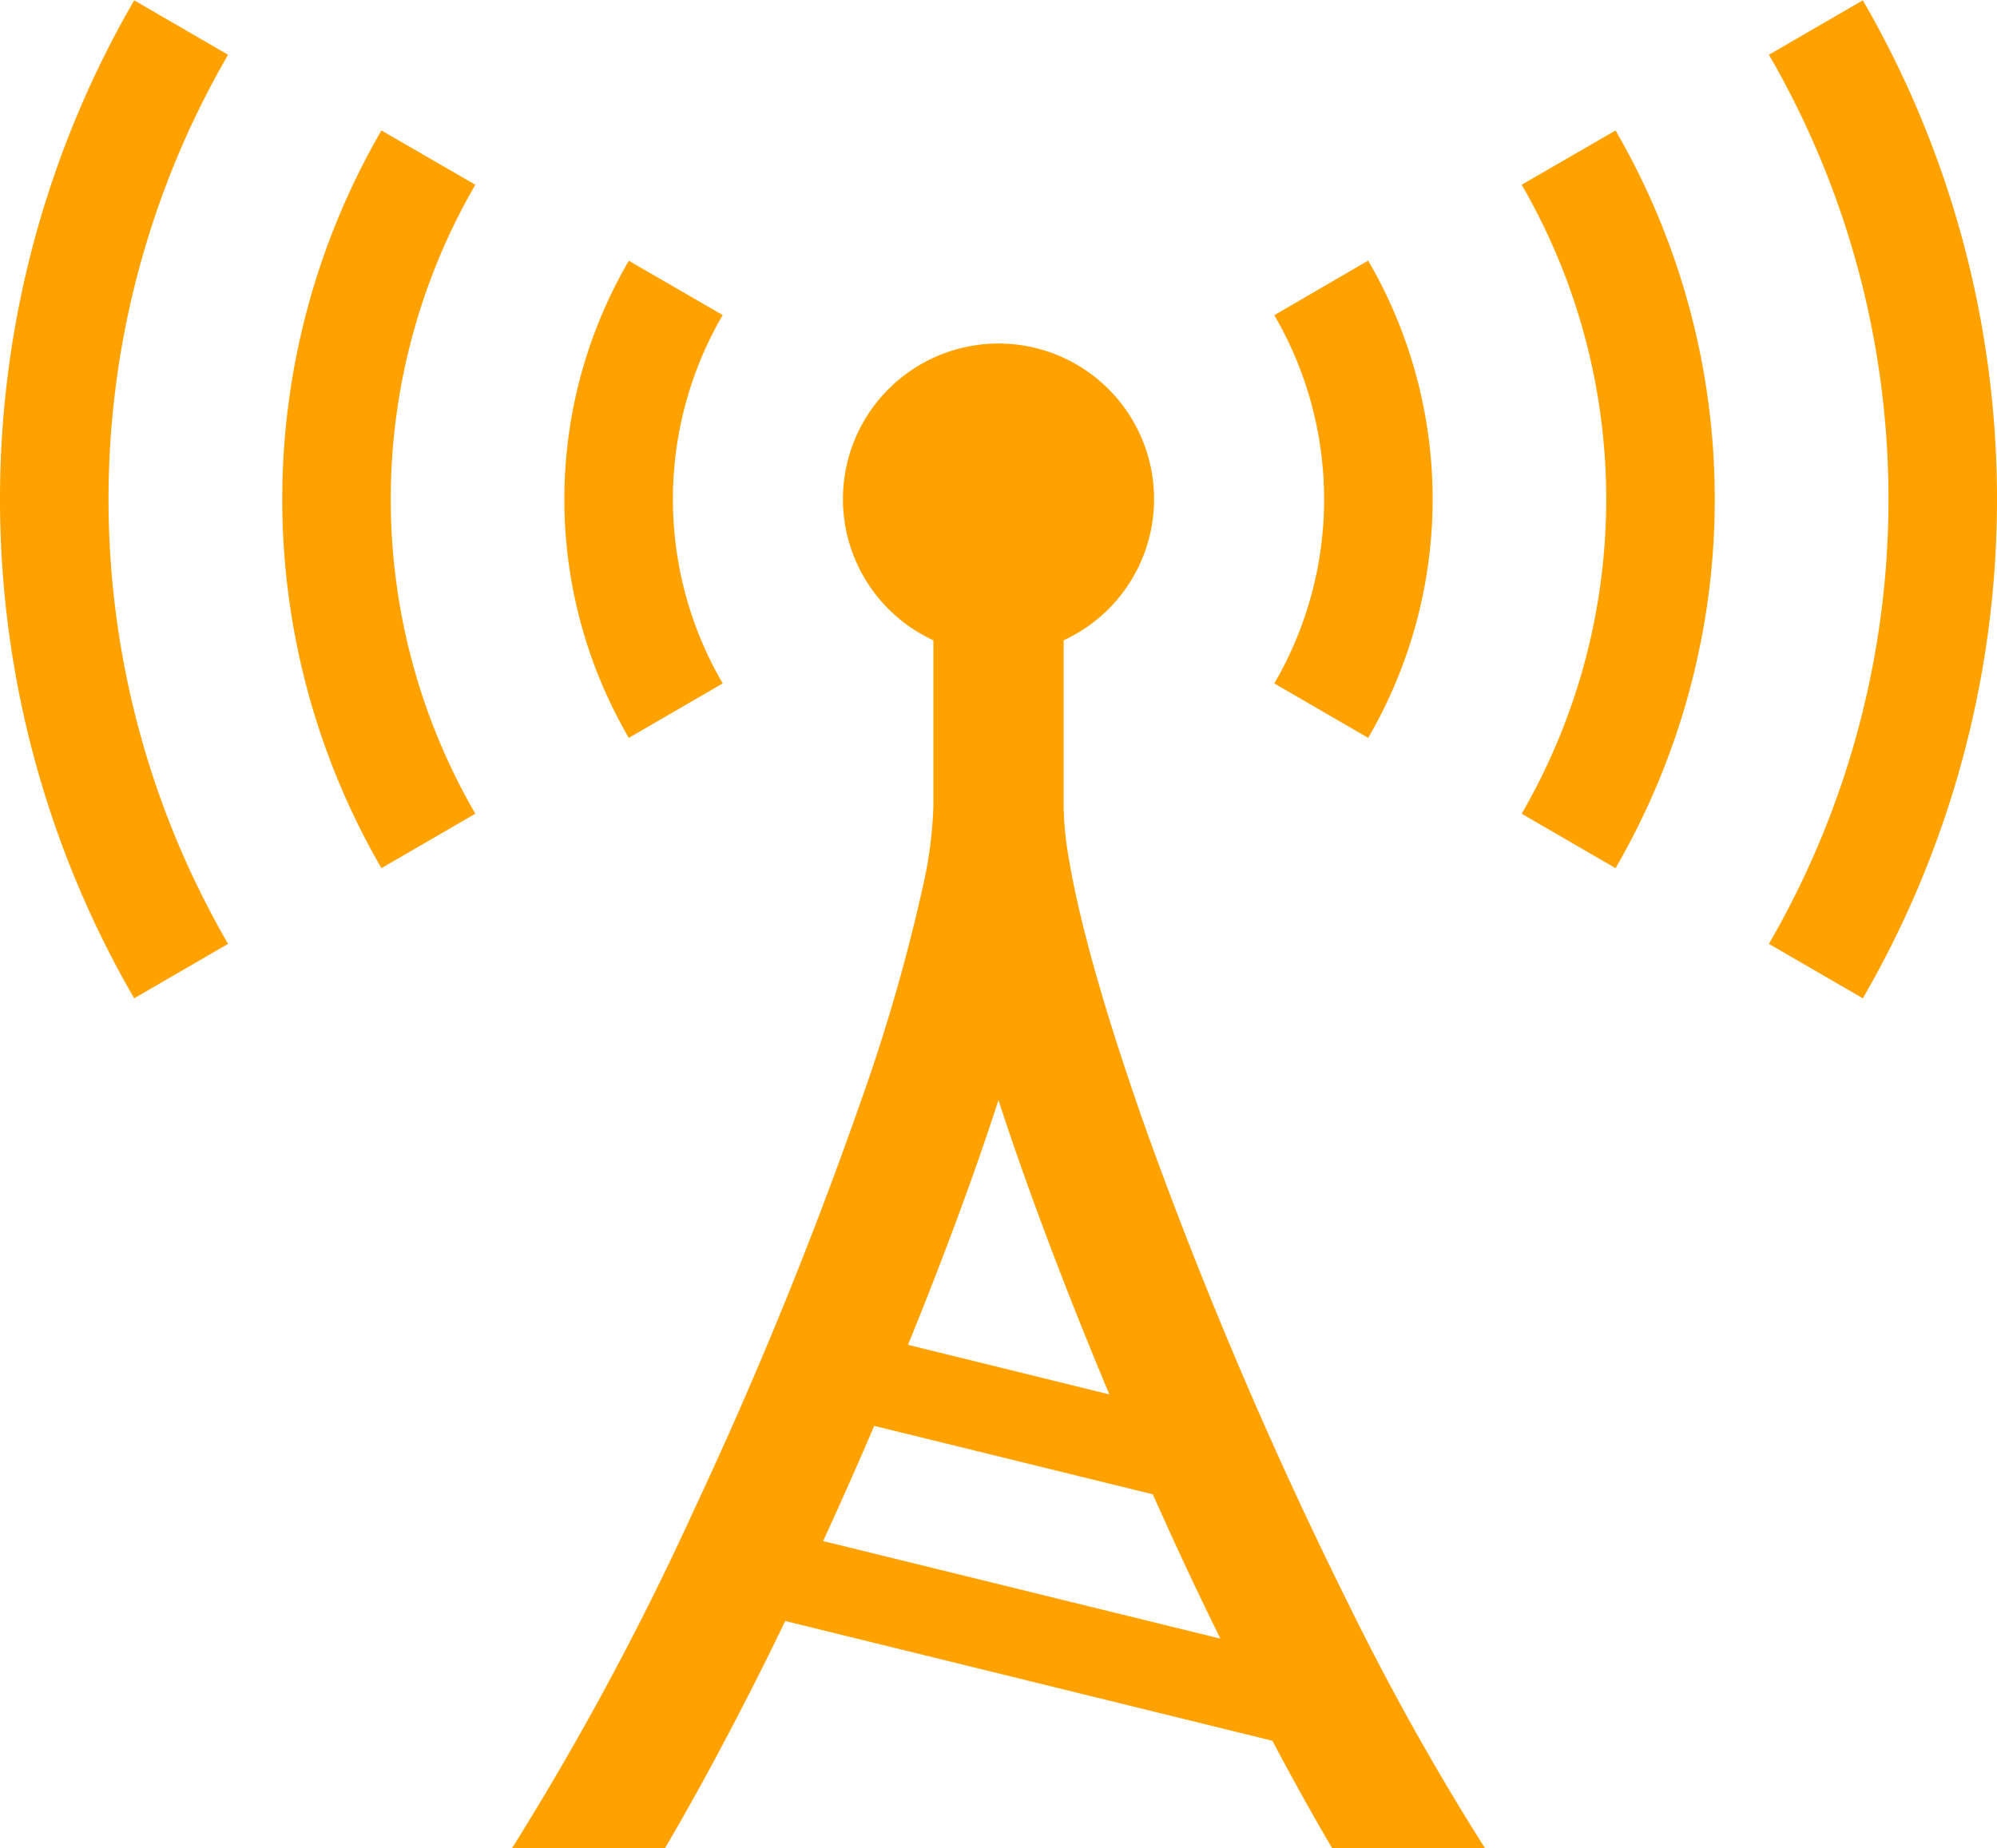
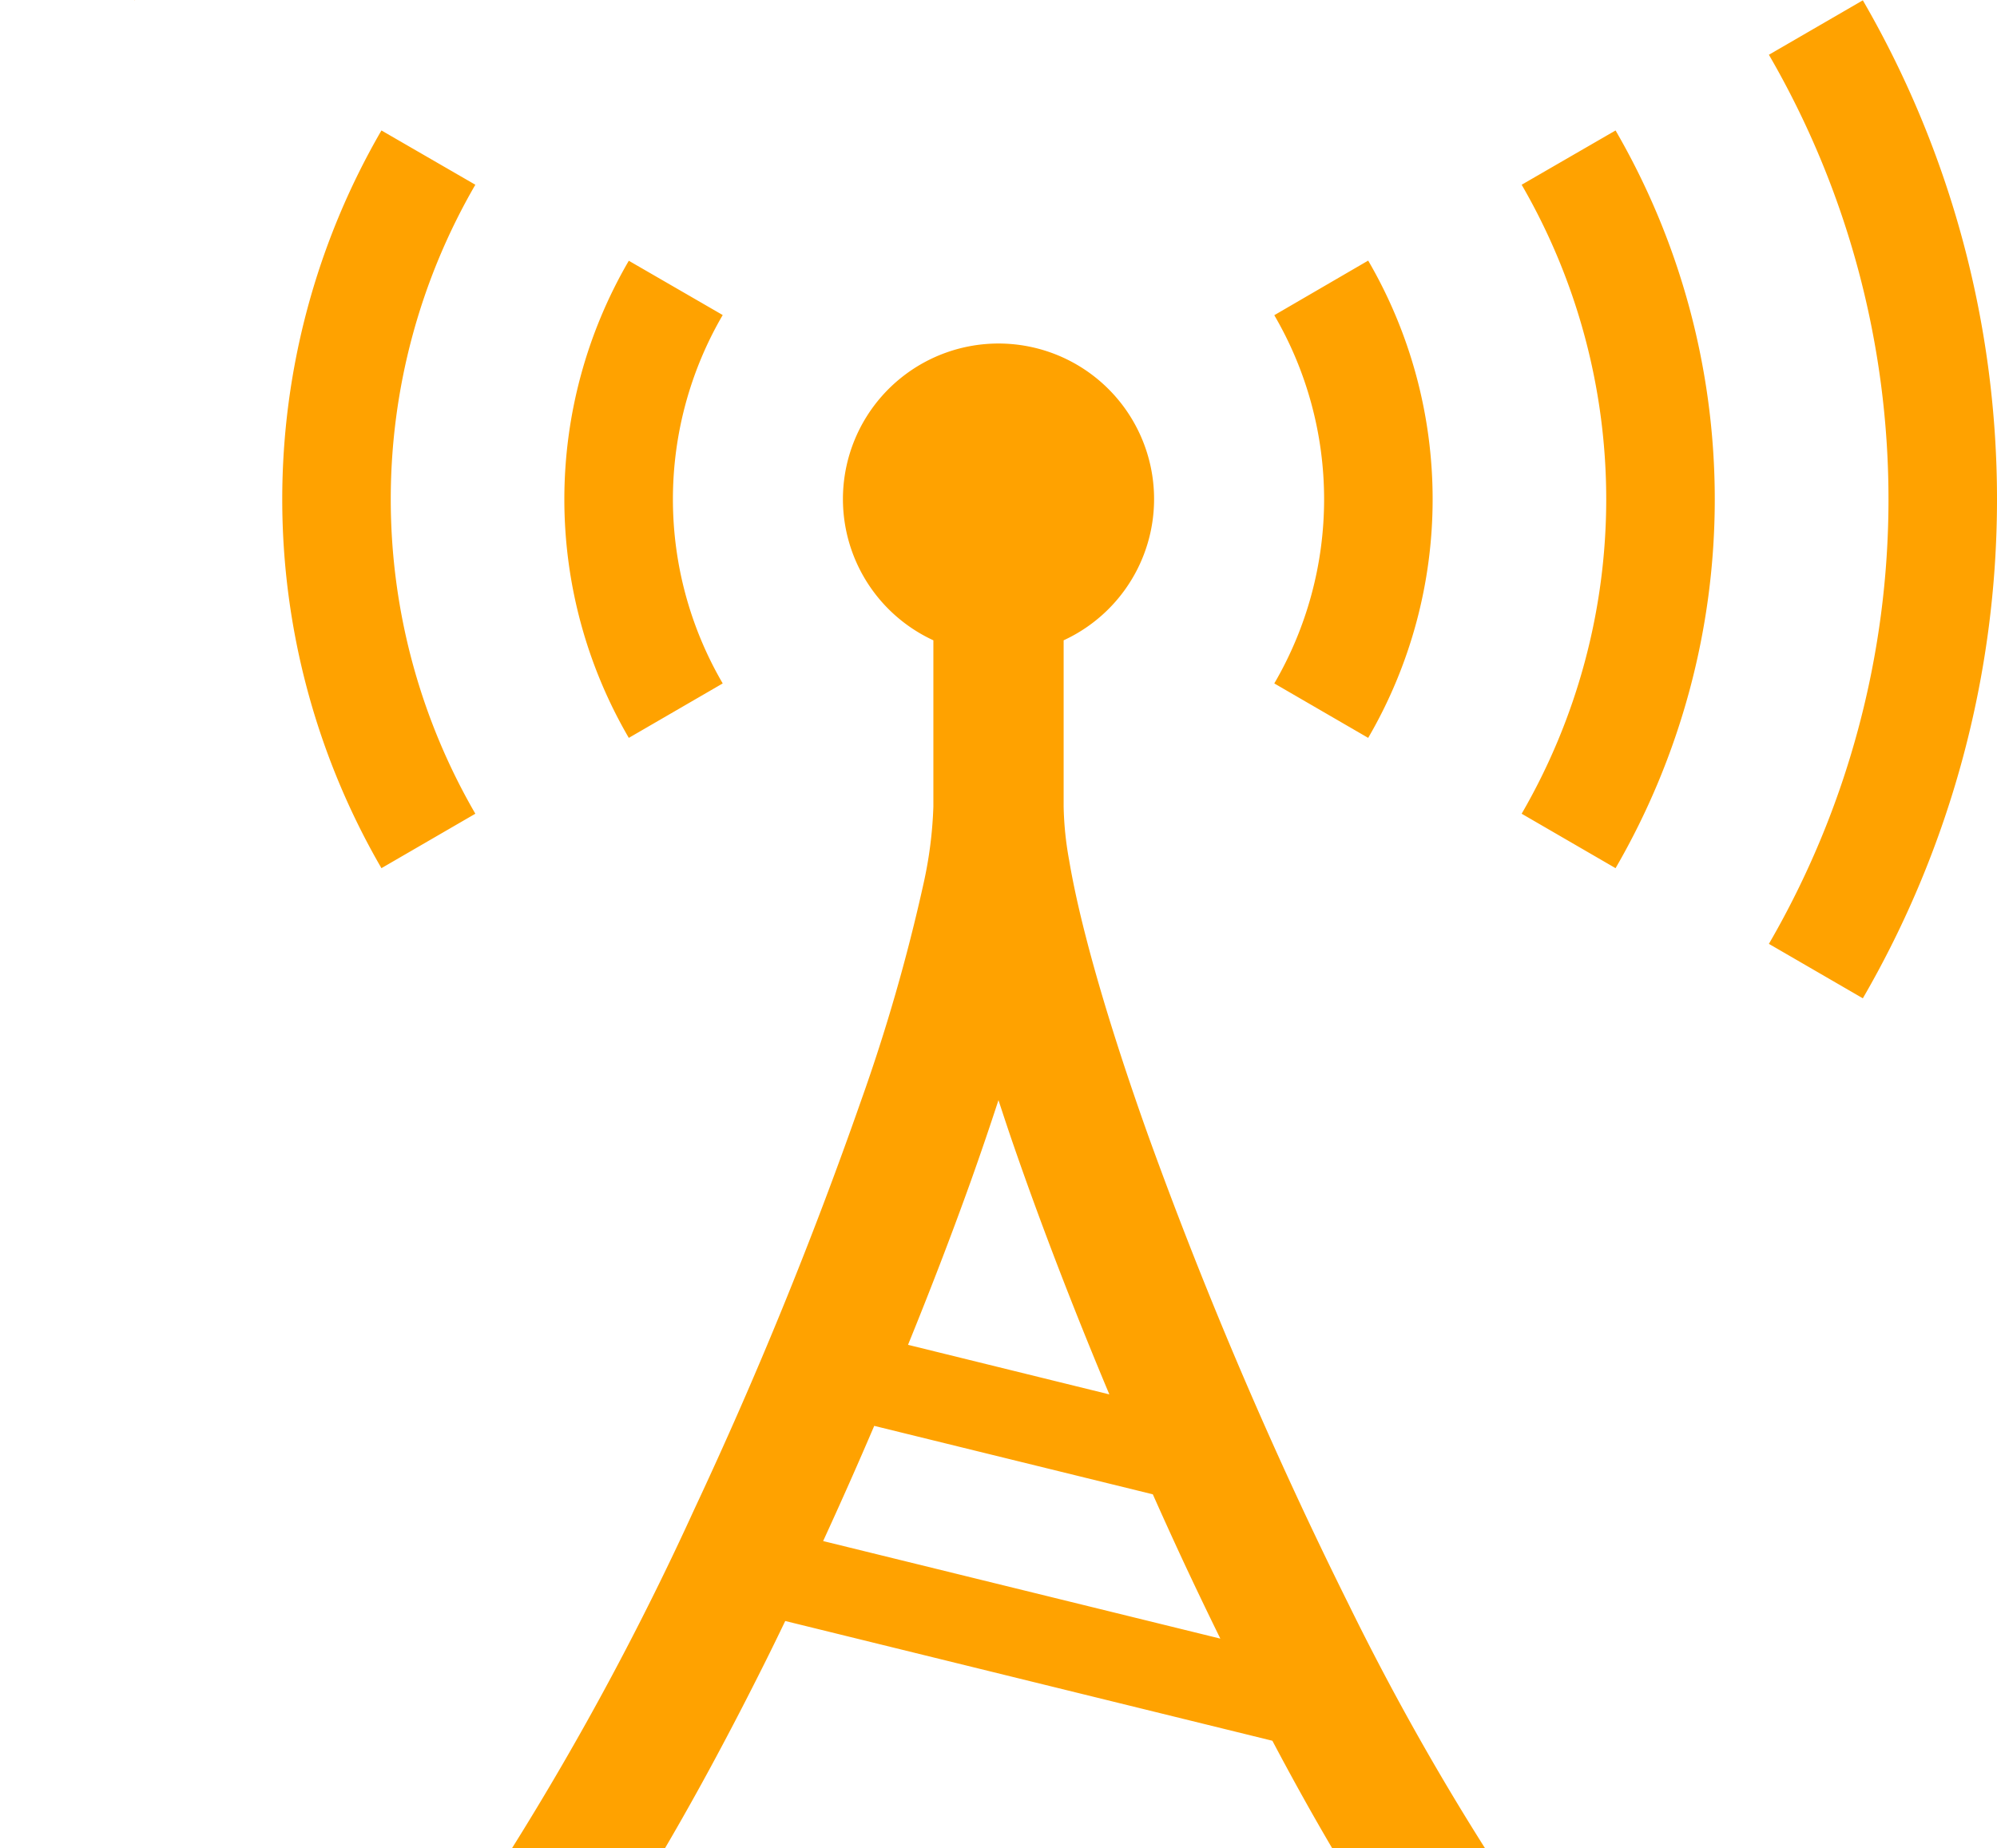
<svg xmlns="http://www.w3.org/2000/svg" width="126.875" height="117.44" viewBox="0 0 126.875 117.44">
  <defs>
    <style>
      .cls-1 {
        fill: #ffa200;
        fill-rule: evenodd;
      }
    </style>
  </defs>
-   <path id="pv-feature02.svg" class="cls-1" d="M698.088,1298.36a63.231,63.231,0,0,0,0,63.42l5.966-3.46a56.33,56.33,0,0,1,0-56.5Zm15.709,8.27a46.743,46.743,0,0,0,0,46.88l5.966-3.46a39.847,39.847,0,0,1,0-39.97Zm94.117-8.27-5.968,3.46a56.317,56.317,0,0,1,0,56.5l5.968,3.46A63.244,63.244,0,0,0,807.914,1298.36Zm-21.676,11.72a39.854,39.854,0,0,1,0,39.97l5.966,3.46a46.737,46.737,0,0,0,0-46.88Zm-50.759,31.69h0a23.233,23.233,0,0,1,0-23.41l-5.966-3.45a30.109,30.109,0,0,0,0,30.32Zm41.008,3.46h0a30.128,30.128,0,0,0,0-30.33l-5.965,3.47a23.208,23.208,0,0,1,0,23.4Zm-13.922,25.42c-1.685-4.71-3.067-9.09-4.01-12.76-0.473-1.83-.833-3.49-1.071-4.91a20.9,20.9,0,0,1-.345-3.38v-10.57a9.884,9.884,0,1,0-8.276,0v10.57a26.394,26.394,0,0,1-.623,4.88,115.282,115.282,0,0,1-3.987,13.85,276.071,276.071,0,0,1-10.578,25.92,186.672,186.672,0,0,1-11.584,21.54h9.72c2.106-3.59,4.24-7.57,6.34-11.78,0.436-.87.868-1.76,1.3-2.66l30.95,7.61q1.9,3.6,3.8,6.83h9.71a164.14,164.14,0,0,1-8.651-15.47A282.411,282.411,0,0,1,762.565,1370.65Zm-11.338,2.79c0.635-1.78,1.22-3.5,1.771-5.19,0.3,0.91.6,1.83,0.926,2.77,1.734,5.03,3.824,10.46,6.119,15.93l-12.791-3.15C748.689,1380.27,750.03,1376.78,751.227,1373.44Zm-9.368,22.83c1.112-2.42,2.2-4.87,3.246-7.32l17.7,4.35q1,2.25,2.025,4.45,1.124,2.4,2.265,4.72Z" transform="translate(-689.563 -1298.34)" />
+   <path id="pv-feature02.svg" class="cls-1" d="M698.088,1298.36l5.966-3.46a56.33,56.33,0,0,1,0-56.5Zm15.709,8.27a46.743,46.743,0,0,0,0,46.88l5.966-3.46a39.847,39.847,0,0,1,0-39.97Zm94.117-8.27-5.968,3.46a56.317,56.317,0,0,1,0,56.5l5.968,3.46A63.244,63.244,0,0,0,807.914,1298.36Zm-21.676,11.72a39.854,39.854,0,0,1,0,39.97l5.966,3.46a46.737,46.737,0,0,0,0-46.88Zm-50.759,31.69h0a23.233,23.233,0,0,1,0-23.41l-5.966-3.45a30.109,30.109,0,0,0,0,30.32Zm41.008,3.46h0a30.128,30.128,0,0,0,0-30.33l-5.965,3.47a23.208,23.208,0,0,1,0,23.4Zm-13.922,25.42c-1.685-4.71-3.067-9.09-4.01-12.76-0.473-1.83-.833-3.49-1.071-4.91a20.9,20.9,0,0,1-.345-3.38v-10.57a9.884,9.884,0,1,0-8.276,0v10.57a26.394,26.394,0,0,1-.623,4.88,115.282,115.282,0,0,1-3.987,13.85,276.071,276.071,0,0,1-10.578,25.92,186.672,186.672,0,0,1-11.584,21.54h9.72c2.106-3.59,4.24-7.57,6.34-11.78,0.436-.87.868-1.76,1.3-2.66l30.95,7.61q1.9,3.6,3.8,6.83h9.71a164.14,164.14,0,0,1-8.651-15.47A282.411,282.411,0,0,1,762.565,1370.65Zm-11.338,2.79c0.635-1.78,1.22-3.5,1.771-5.19,0.3,0.91.6,1.83,0.926,2.77,1.734,5.03,3.824,10.46,6.119,15.93l-12.791-3.15C748.689,1380.27,750.03,1376.78,751.227,1373.44Zm-9.368,22.83c1.112-2.42,2.2-4.87,3.246-7.32l17.7,4.35q1,2.25,2.025,4.45,1.124,2.4,2.265,4.72Z" transform="translate(-689.563 -1298.34)" />
</svg>